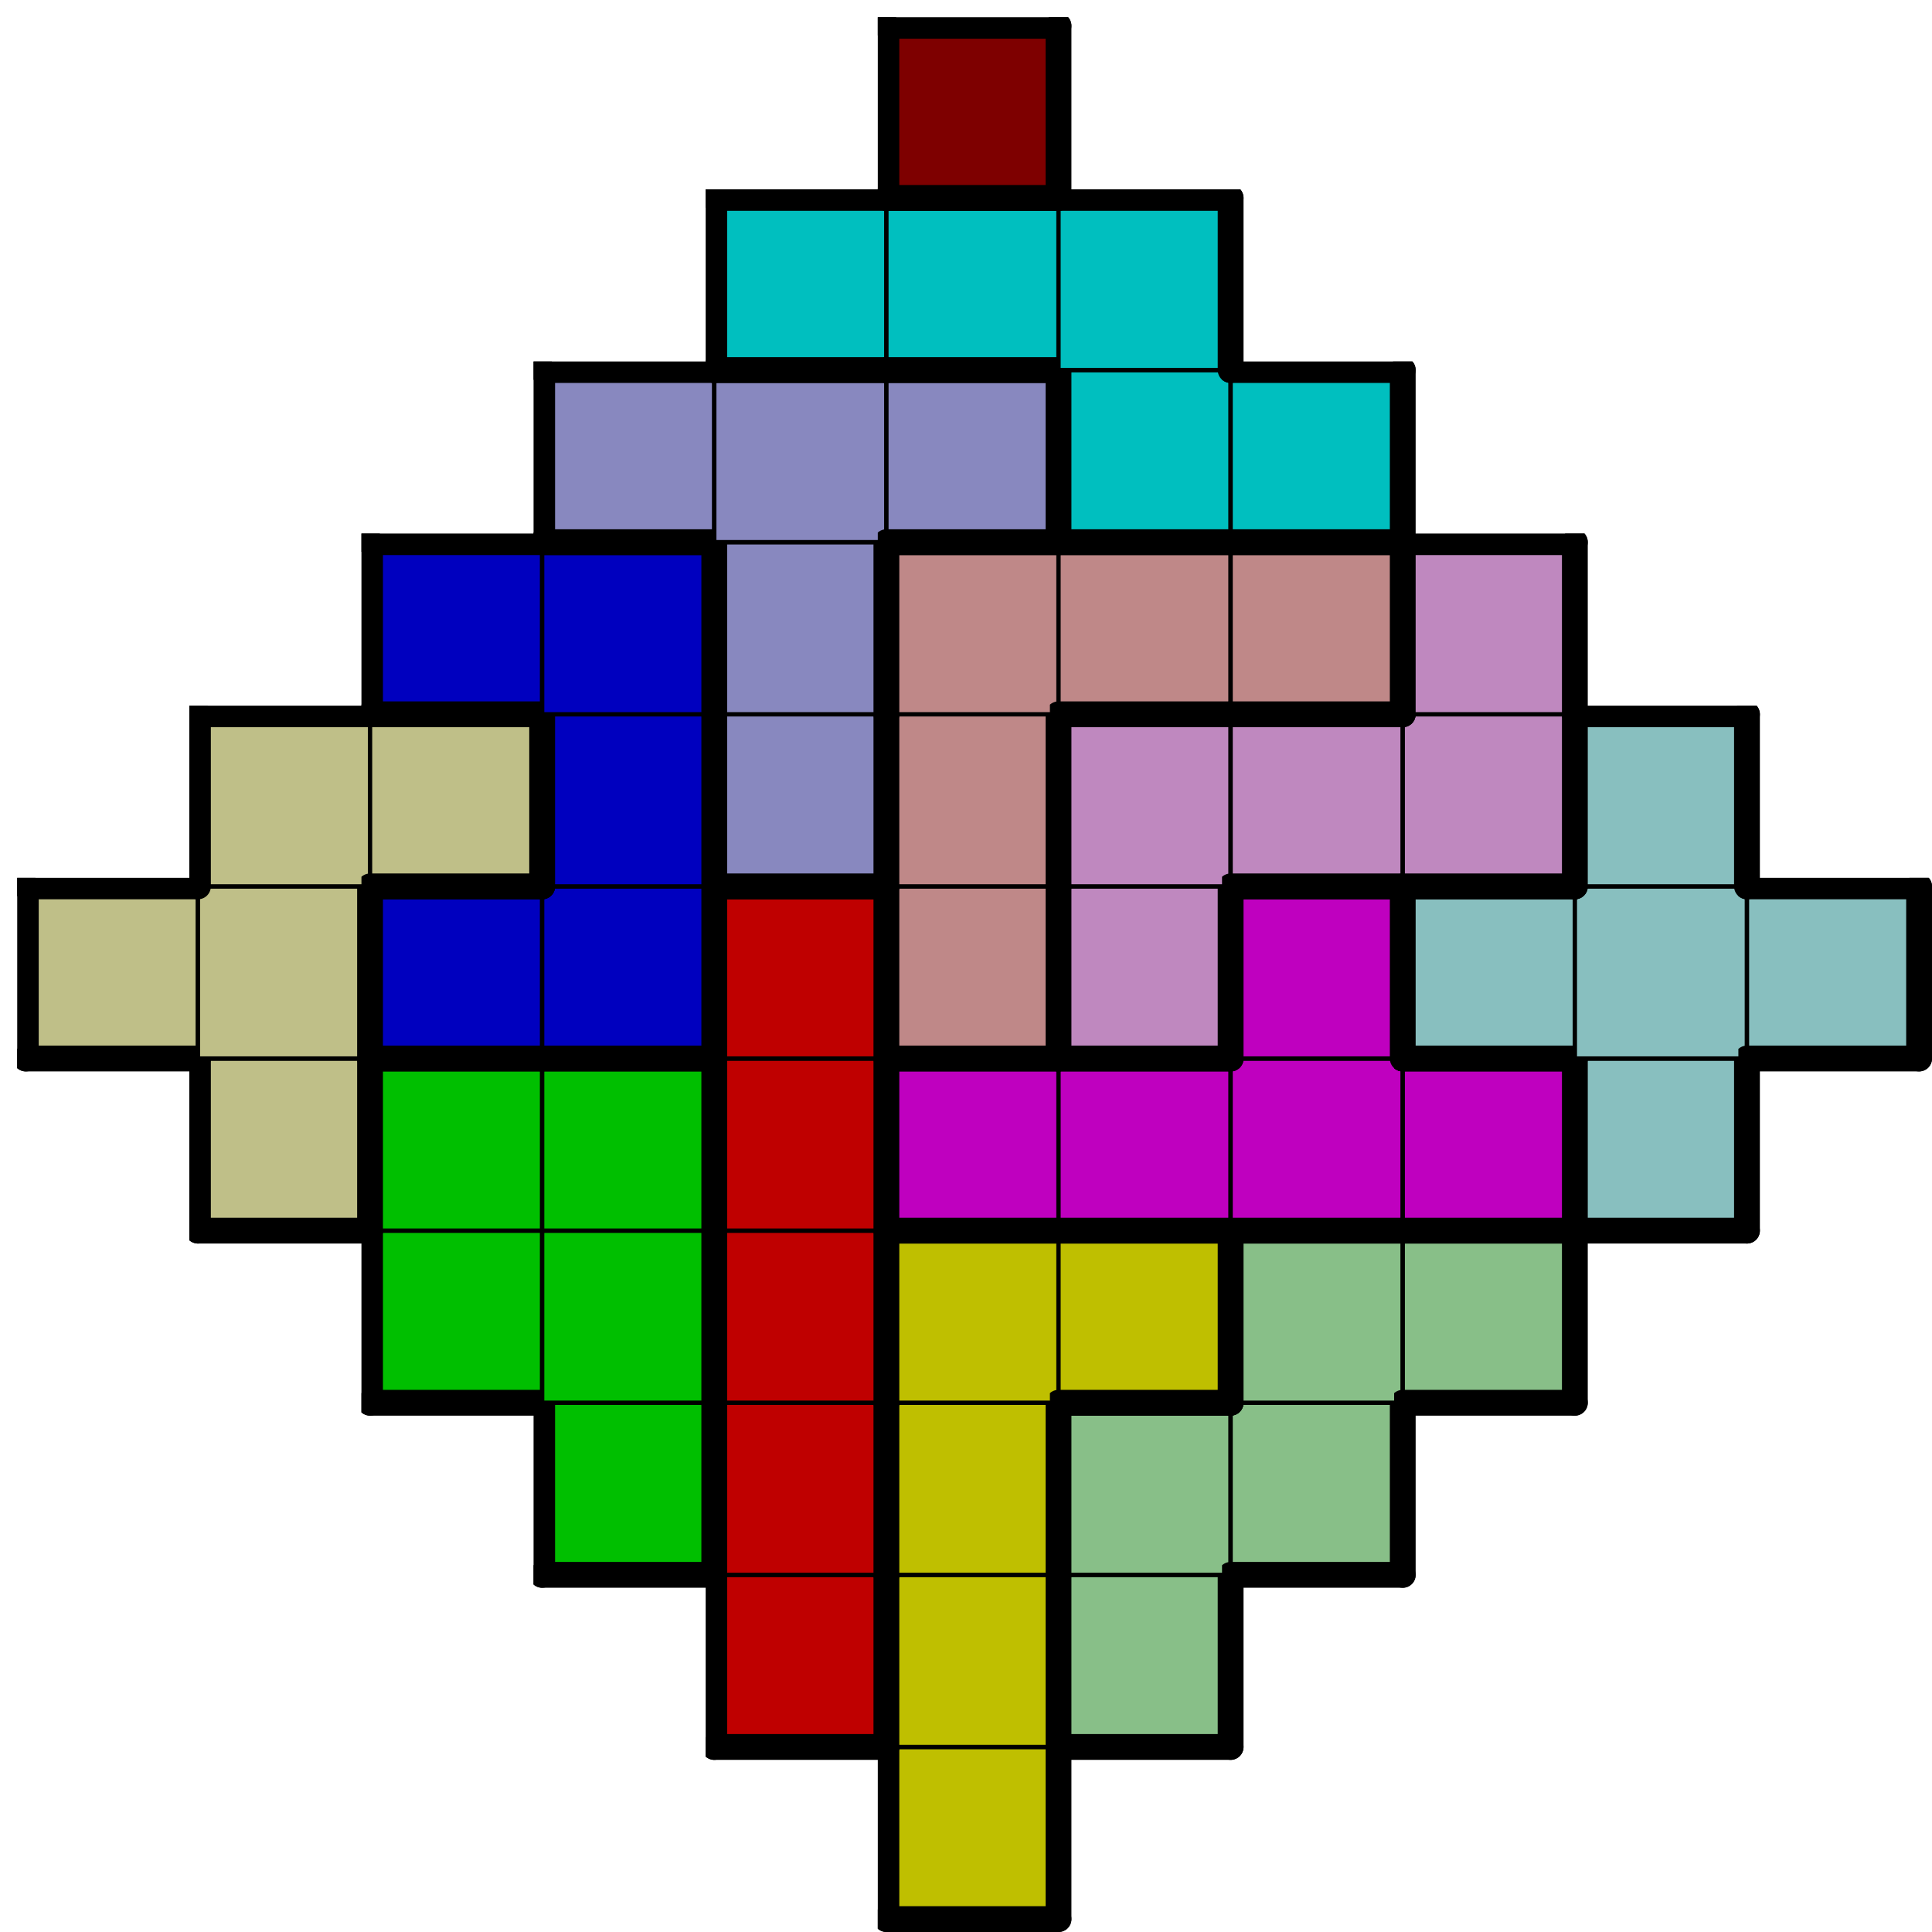
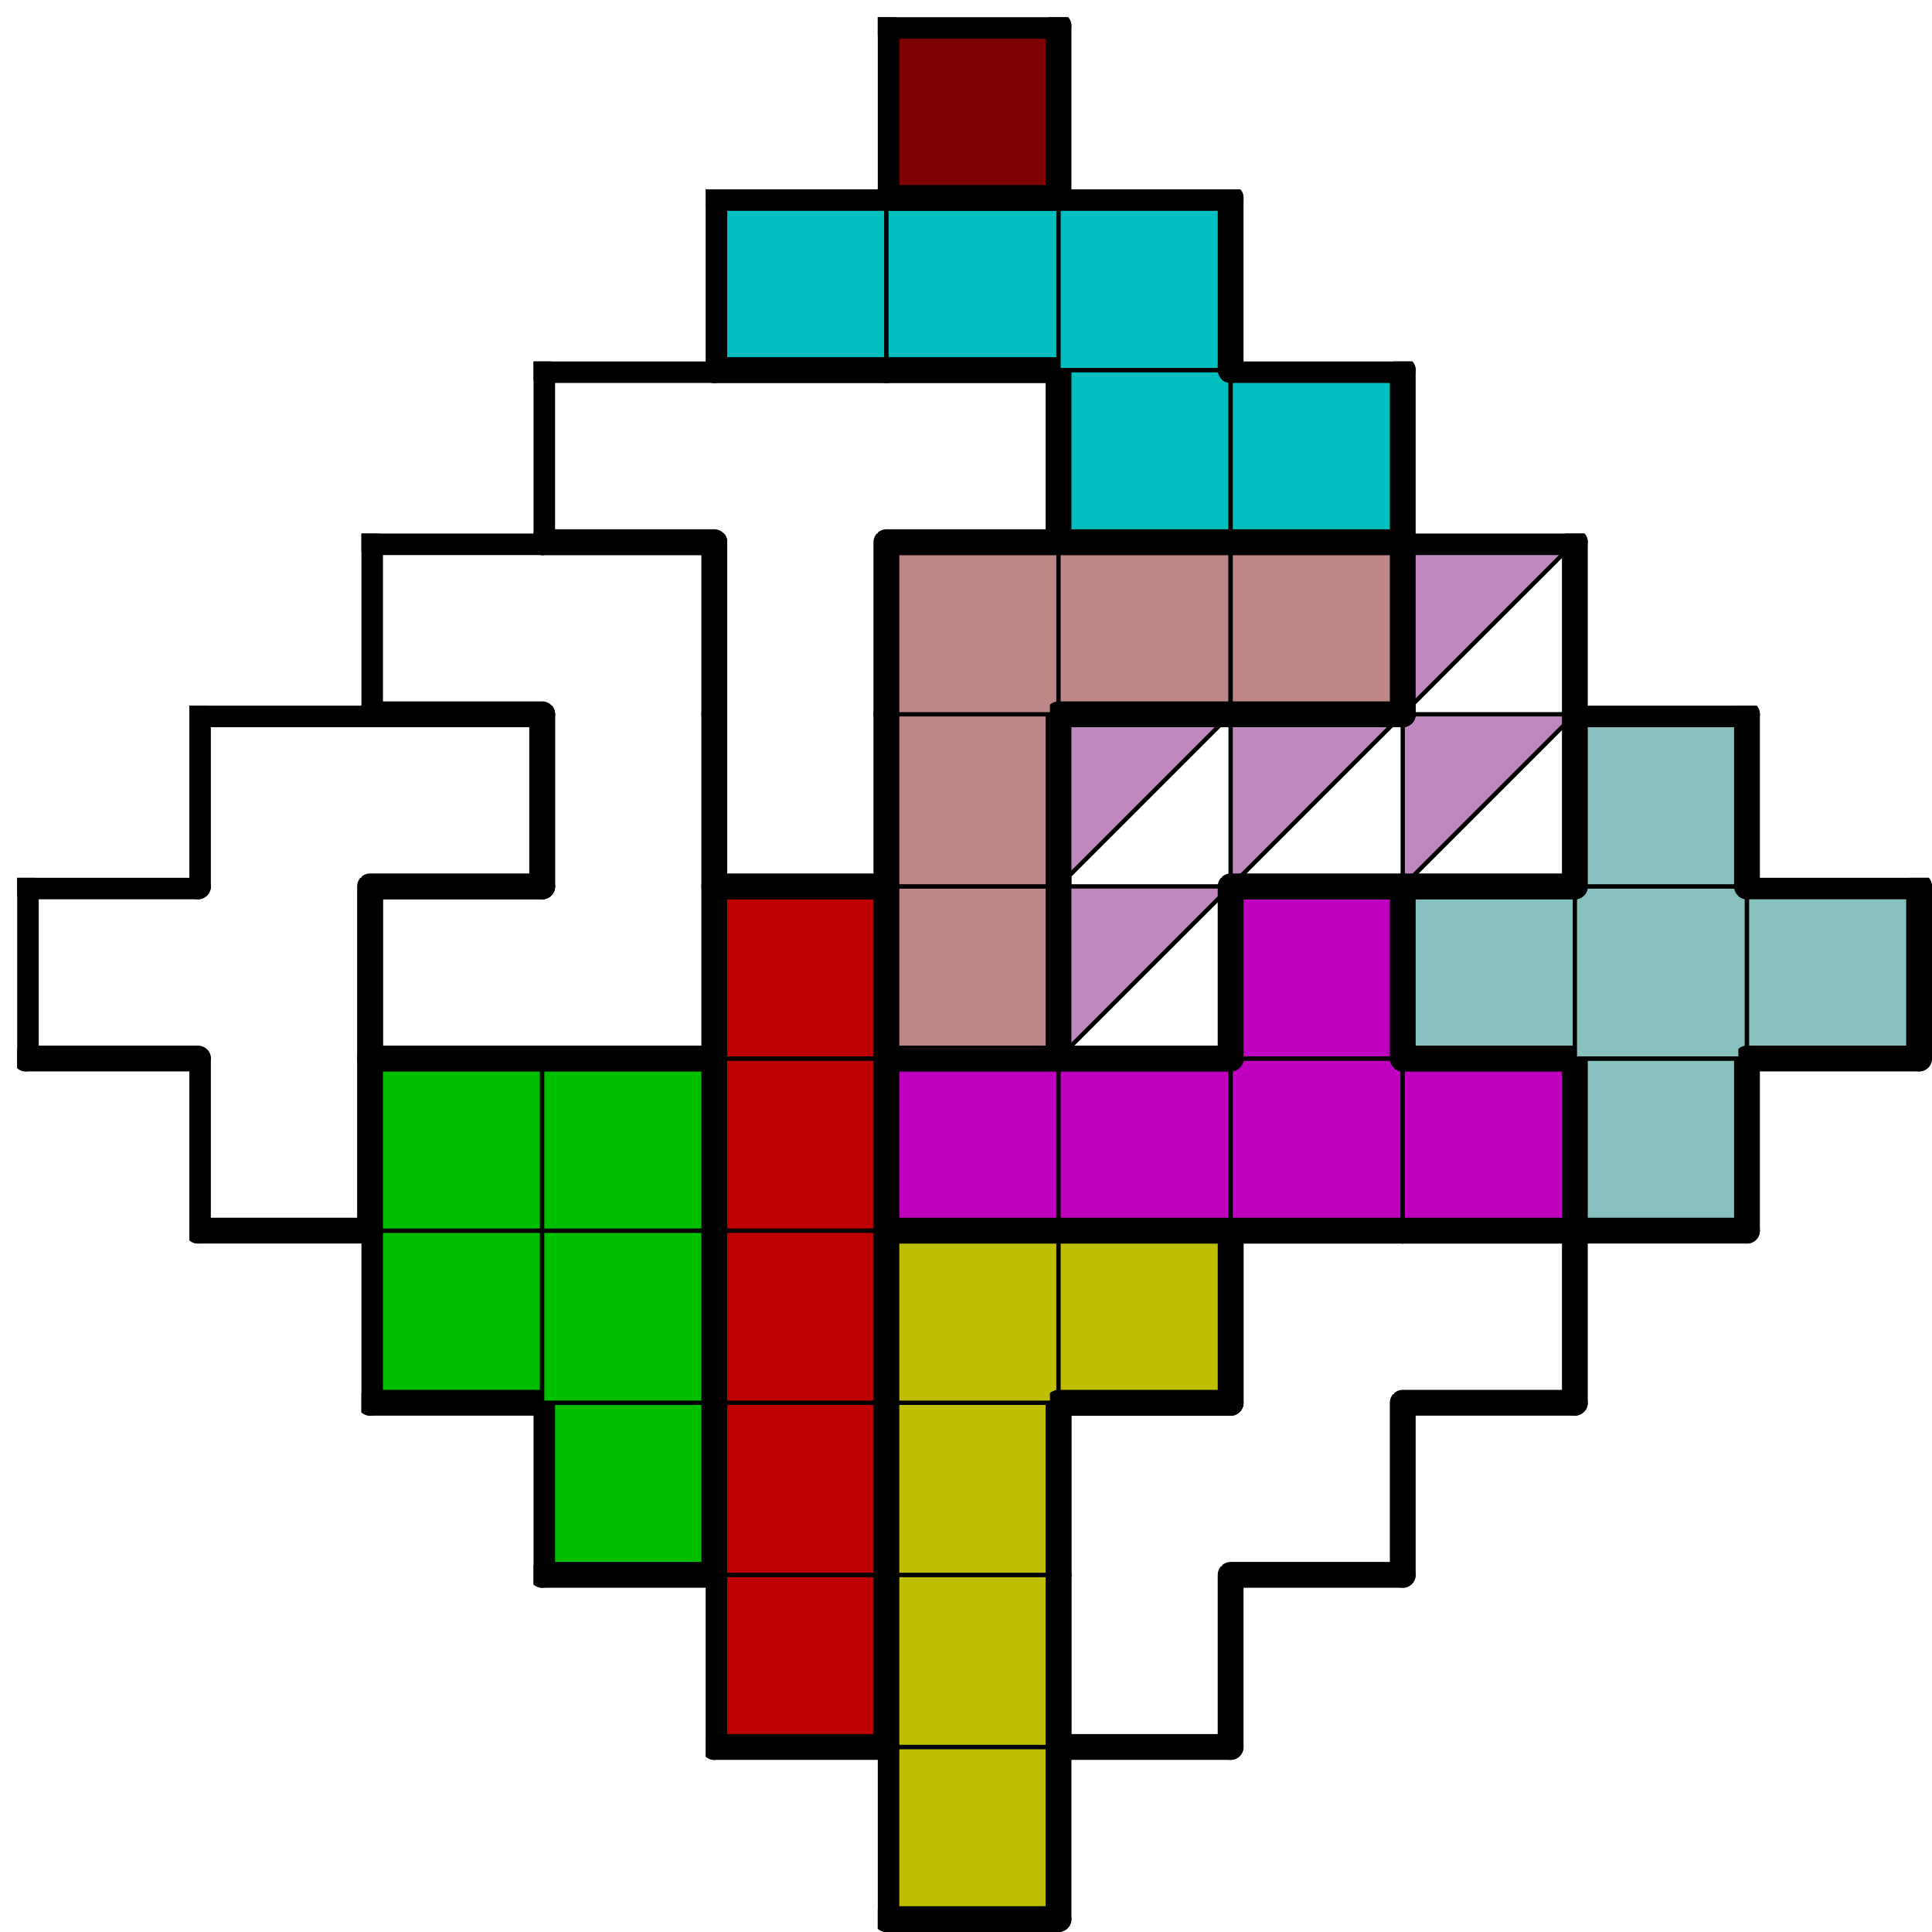
<svg xmlns="http://www.w3.org/2000/svg" xmlns:xlink="http://www.w3.org/1999/xlink" version="1.1" width="449px" height="449px">
  <symbol id="95f4fa89-1313-47fe-85c4-ef63754c3a81box_-2">
    <path d="M21 1 L1 1 L1 21 L21 21 Z" stroke="gray" stroke-width=".5" fill-opacity="0" />
  </symbol>
  <symbol id="95f4fa89-1313-47fe-85c4-ef63754c3a81line_1">
    <line x1="21" y1="1" x2="21" y2="1" style="stroke-linecap:round;stroke:black;stroke-width:3" />
  </symbol>
  <symbol id="95f4fa89-1313-47fe-85c4-ef63754c3a81line_2">
    <line x1="21" y1="1" x2="21" y2="21" style="stroke-linecap:round;stroke:black;stroke-width:3" />
  </symbol>
  <symbol id="95f4fa89-1313-47fe-85c4-ef63754c3a81line_3">
    <line x1="21" y1="21" x2="21" y2="21" style="stroke-linecap:round;stroke:black;stroke-width:3" />
  </symbol>
  <symbol id="95f4fa89-1313-47fe-85c4-ef63754c3a81line_4">
    <line x1="21" y1="21" x2="21" y2="1" style="stroke-linecap:round;stroke:black;stroke-width:3" />
  </symbol>
  <symbol id="95f4fa89-1313-47fe-85c4-ef63754c3a81line_5">
    <line x1="21" y1="1" x2="1" y2="1" style="stroke-linecap:round;stroke:black;stroke-width:3" />
  </symbol>
  <symbol id="95f4fa89-1313-47fe-85c4-ef63754c3a81line_6">
    <line x1="1" y1="1" x2="1" y2="21" style="stroke-linecap:round;stroke:black;stroke-width:3" />
  </symbol>
  <symbol id="95f4fa89-1313-47fe-85c4-ef63754c3a81line_7">
    <line x1="1" y1="21" x2="21" y2="21" style="stroke-linecap:round;stroke:black;stroke-width:3" />
  </symbol>
  <symbol id="95f4fa89-1313-47fe-85c4-ef63754c3a81line_8">
    <line x1="1" y1="1" x2="1" y2="1" style="stroke-linecap:round;stroke:black;stroke-width:3" />
  </symbol>
  <symbol id="95f4fa89-1313-47fe-85c4-ef63754c3a81line_9">
    <line x1="1" y1="1" x2="21" y2="1" style="stroke-linecap:round;stroke:black;stroke-width:3" />
  </symbol>
  <symbol id="95f4fa89-1313-47fe-85c4-ef63754c3a81box_3">
    <path d="M21 1 L1 1 L1 21 L21 21 Z" style="fill:#BFBF00;stroke-width:.5;stroke:black" />
  </symbol>
  <symbol id="95f4fa89-1313-47fe-85c4-ef63754c3a81box_0">
    <path d="M21 1 L1 1 L1 21 L21 21 Z" style="fill:#BF0000;stroke-width:.5;stroke:black" />
  </symbol>
  <symbol id="95f4fa89-1313-47fe-85c4-ef63754c3a81box_7">
-     <path d="M21 1 L1 1 L1 21 L21 21 Z" style="fill:#88BF88;stroke-width:.5;stroke:black" />
-   </symbol>
+     </symbol>
  <symbol id="95f4fa89-1313-47fe-85c4-ef63754c3a81box_1">
    <path d="M21 1 L1 1 L1 21 L21 21 Z" style="fill:#00BF00;stroke-width:.5;stroke:black" />
  </symbol>
  <symbol id="95f4fa89-1313-47fe-85c4-ef63754c3a81box_9">
-     <path d="M21 1 L1 1 L1 21 L21 21 Z" style="fill:#BFBF88;stroke-width:.5;stroke:black" />
-   </symbol>
+     </symbol>
  <symbol id="95f4fa89-1313-47fe-85c4-ef63754c3a81box_4">
    <path d="M21 1 L1 1 L1 21 L21 21 Z" style="fill:#BF00BF;stroke-width:.5;stroke:black" />
  </symbol>
  <symbol id="95f4fa89-1313-47fe-85c4-ef63754c3a81box_11">
    <path d="M21 1 L1 1 L1 21 L21 21 Z" style="fill:#88BFBF;stroke-width:.5;stroke:black" />
  </symbol>
  <symbol id="95f4fa89-1313-47fe-85c4-ef63754c3a81box_2">
-     <path d="M21 1 L1 1 L1 21 L21 21 Z" style="fill:#0000BF;stroke-width:.5;stroke:black" />
-   </symbol>
+     </symbol>
  <symbol id="95f4fa89-1313-47fe-85c4-ef63754c3a81box_6">
    <path d="M21 1 L1 1 L1 21 L21 21 Z" style="fill:#BF8888;stroke-width:.5;stroke:black" />
  </symbol>
  <symbol id="95f4fa89-1313-47fe-85c4-ef63754c3a81box_10">
-     <path d="M21 1 L1 1 L1 21 L21 21 Z" style="fill:#BF88BF;stroke-width:.5;stroke:black" />
+     <path d="M21 1 L1 1 L1 21 Z" style="fill:#BF88BF;stroke-width:.5;stroke:black" />
  </symbol>
  <symbol id="95f4fa89-1313-47fe-85c4-ef63754c3a81box_8">
-     <path d="M21 1 L1 1 L1 21 L21 21 Z" style="fill:#8888BF;stroke-width:.5;stroke:black" />
-   </symbol>
+     </symbol>
  <symbol id="95f4fa89-1313-47fe-85c4-ef63754c3a81box_5">
    <path d="M21 1 L1 1 L1 21 L21 21 Z" style="fill:#00BFBF;stroke-width:.5;stroke:black" />
  </symbol>
  <symbol id="95f4fa89-1313-47fe-85c4-ef63754c3a81box_12">
    <path d="M21 1 L1 1 L1 21 L21 21 Z" style="fill:#7E0000;stroke-width:.5;stroke:black" />
  </symbol>
  <g transform="scale(2.0) translate(2,2) ">
    <use x="0" y="200" xlink:href="#origin" />
    <use x="100" y="200" xlink:href="#95f4fa89-1313-47fe-85c4-ef63754c3a81box_3" />
    <use x="100" y="200" xlink:href="#95f4fa89-1313-47fe-85c4-ef63754c3a81line_4" />
    <use x="100" y="200" xlink:href="#95f4fa89-1313-47fe-85c4-ef63754c3a81line_6" />
    <use x="100" y="200" xlink:href="#95f4fa89-1313-47fe-85c4-ef63754c3a81line_7" />
    <use x="80" y="180" xlink:href="#95f4fa89-1313-47fe-85c4-ef63754c3a81box_0" />
    <use x="80" y="180" xlink:href="#95f4fa89-1313-47fe-85c4-ef63754c3a81line_4" />
    <use x="80" y="180" xlink:href="#95f4fa89-1313-47fe-85c4-ef63754c3a81line_6" />
    <use x="80" y="180" xlink:href="#95f4fa89-1313-47fe-85c4-ef63754c3a81line_7" />
    <use x="100" y="180" xlink:href="#95f4fa89-1313-47fe-85c4-ef63754c3a81box_3" />
    <use x="100" y="180" xlink:href="#95f4fa89-1313-47fe-85c4-ef63754c3a81line_4" />
    <use x="100" y="180" xlink:href="#95f4fa89-1313-47fe-85c4-ef63754c3a81line_6" />
    <use x="120" y="180" xlink:href="#95f4fa89-1313-47fe-85c4-ef63754c3a81box_7" />
    <use x="120" y="180" xlink:href="#95f4fa89-1313-47fe-85c4-ef63754c3a81line_4" />
    <use x="120" y="180" xlink:href="#95f4fa89-1313-47fe-85c4-ef63754c3a81line_6" />
    <use x="120" y="180" xlink:href="#95f4fa89-1313-47fe-85c4-ef63754c3a81line_7" />
    <use x="60" y="160" xlink:href="#95f4fa89-1313-47fe-85c4-ef63754c3a81box_1" />
    <use x="60" y="160" xlink:href="#95f4fa89-1313-47fe-85c4-ef63754c3a81line_4" />
    <use x="60" y="160" xlink:href="#95f4fa89-1313-47fe-85c4-ef63754c3a81line_6" />
    <use x="60" y="160" xlink:href="#95f4fa89-1313-47fe-85c4-ef63754c3a81line_7" />
    <use x="80" y="160" xlink:href="#95f4fa89-1313-47fe-85c4-ef63754c3a81box_0" />
    <use x="80" y="160" xlink:href="#95f4fa89-1313-47fe-85c4-ef63754c3a81line_4" />
    <use x="80" y="160" xlink:href="#95f4fa89-1313-47fe-85c4-ef63754c3a81line_6" />
    <use x="100" y="160" xlink:href="#95f4fa89-1313-47fe-85c4-ef63754c3a81box_3" />
    <use x="100" y="160" xlink:href="#95f4fa89-1313-47fe-85c4-ef63754c3a81line_4" />
    <use x="100" y="160" xlink:href="#95f4fa89-1313-47fe-85c4-ef63754c3a81line_6" />
    <use x="120" y="160" xlink:href="#95f4fa89-1313-47fe-85c4-ef63754c3a81box_7" />
    <use x="120" y="160" xlink:href="#95f4fa89-1313-47fe-85c4-ef63754c3a81line_5" />
    <use x="120" y="160" xlink:href="#95f4fa89-1313-47fe-85c4-ef63754c3a81line_6" />
    <use x="140" y="160" xlink:href="#95f4fa89-1313-47fe-85c4-ef63754c3a81box_7" />
    <use x="140" y="160" xlink:href="#95f4fa89-1313-47fe-85c4-ef63754c3a81line_4" />
    <use x="140" y="160" xlink:href="#95f4fa89-1313-47fe-85c4-ef63754c3a81line_7" />
    <use x="40" y="140" xlink:href="#95f4fa89-1313-47fe-85c4-ef63754c3a81box_1" />
    <use x="40" y="140" xlink:href="#95f4fa89-1313-47fe-85c4-ef63754c3a81line_6" />
    <use x="40" y="140" xlink:href="#95f4fa89-1313-47fe-85c4-ef63754c3a81line_7" />
    <use x="60" y="140" xlink:href="#95f4fa89-1313-47fe-85c4-ef63754c3a81box_1" />
    <use x="60" y="140" xlink:href="#95f4fa89-1313-47fe-85c4-ef63754c3a81line_4" />
    <use x="80" y="140" xlink:href="#95f4fa89-1313-47fe-85c4-ef63754c3a81box_0" />
    <use x="80" y="140" xlink:href="#95f4fa89-1313-47fe-85c4-ef63754c3a81line_4" />
    <use x="80" y="140" xlink:href="#95f4fa89-1313-47fe-85c4-ef63754c3a81line_6" />
    <use x="100" y="140" xlink:href="#95f4fa89-1313-47fe-85c4-ef63754c3a81box_3" />
    <use x="100" y="140" xlink:href="#95f4fa89-1313-47fe-85c4-ef63754c3a81line_5" />
    <use x="100" y="140" xlink:href="#95f4fa89-1313-47fe-85c4-ef63754c3a81line_6" />
    <use x="120" y="140" xlink:href="#95f4fa89-1313-47fe-85c4-ef63754c3a81box_3" />
    <use x="120" y="140" xlink:href="#95f4fa89-1313-47fe-85c4-ef63754c3a81line_4" />
    <use x="120" y="140" xlink:href="#95f4fa89-1313-47fe-85c4-ef63754c3a81line_5" />
    <use x="120" y="140" xlink:href="#95f4fa89-1313-47fe-85c4-ef63754c3a81line_7" />
    <use x="140" y="140" xlink:href="#95f4fa89-1313-47fe-85c4-ef63754c3a81box_7" />
    <use x="140" y="140" xlink:href="#95f4fa89-1313-47fe-85c4-ef63754c3a81line_5" />
    <use x="140" y="140" xlink:href="#95f4fa89-1313-47fe-85c4-ef63754c3a81line_6" />
    <use x="160" y="140" xlink:href="#95f4fa89-1313-47fe-85c4-ef63754c3a81box_7" />
    <use x="160" y="140" xlink:href="#95f4fa89-1313-47fe-85c4-ef63754c3a81line_4" />
    <use x="160" y="140" xlink:href="#95f4fa89-1313-47fe-85c4-ef63754c3a81line_5" />
    <use x="160" y="140" xlink:href="#95f4fa89-1313-47fe-85c4-ef63754c3a81line_7" />
    <use x="20" y="120" xlink:href="#95f4fa89-1313-47fe-85c4-ef63754c3a81box_9" />
    <use x="20" y="120" xlink:href="#95f4fa89-1313-47fe-85c4-ef63754c3a81line_4" />
    <use x="20" y="120" xlink:href="#95f4fa89-1313-47fe-85c4-ef63754c3a81line_6" />
    <use x="20" y="120" xlink:href="#95f4fa89-1313-47fe-85c4-ef63754c3a81line_7" />
    <use x="40" y="120" xlink:href="#95f4fa89-1313-47fe-85c4-ef63754c3a81box_1" />
    <use x="40" y="120" xlink:href="#95f4fa89-1313-47fe-85c4-ef63754c3a81line_5" />
    <use x="40" y="120" xlink:href="#95f4fa89-1313-47fe-85c4-ef63754c3a81line_6" />
    <use x="60" y="120" xlink:href="#95f4fa89-1313-47fe-85c4-ef63754c3a81box_1" />
    <use x="60" y="120" xlink:href="#95f4fa89-1313-47fe-85c4-ef63754c3a81line_4" />
    <use x="60" y="120" xlink:href="#95f4fa89-1313-47fe-85c4-ef63754c3a81line_5" />
    <use x="80" y="120" xlink:href="#95f4fa89-1313-47fe-85c4-ef63754c3a81box_0" />
    <use x="80" y="120" xlink:href="#95f4fa89-1313-47fe-85c4-ef63754c3a81line_4" />
    <use x="80" y="120" xlink:href="#95f4fa89-1313-47fe-85c4-ef63754c3a81line_6" />
    <use x="100" y="120" xlink:href="#95f4fa89-1313-47fe-85c4-ef63754c3a81box_4" />
    <use x="100" y="120" xlink:href="#95f4fa89-1313-47fe-85c4-ef63754c3a81line_5" />
    <use x="100" y="120" xlink:href="#95f4fa89-1313-47fe-85c4-ef63754c3a81line_6" />
    <use x="100" y="120" xlink:href="#95f4fa89-1313-47fe-85c4-ef63754c3a81line_7" />
    <use x="120" y="120" xlink:href="#95f4fa89-1313-47fe-85c4-ef63754c3a81box_4" />
    <use x="120" y="120" xlink:href="#95f4fa89-1313-47fe-85c4-ef63754c3a81line_5" />
    <use x="120" y="120" xlink:href="#95f4fa89-1313-47fe-85c4-ef63754c3a81line_7" />
    <use x="140" y="120" xlink:href="#95f4fa89-1313-47fe-85c4-ef63754c3a81box_4" />
    <use x="140" y="120" xlink:href="#95f4fa89-1313-47fe-85c4-ef63754c3a81line_7" />
    <use x="160" y="120" xlink:href="#95f4fa89-1313-47fe-85c4-ef63754c3a81box_4" />
    <use x="160" y="120" xlink:href="#95f4fa89-1313-47fe-85c4-ef63754c3a81line_4" />
    <use x="160" y="120" xlink:href="#95f4fa89-1313-47fe-85c4-ef63754c3a81line_5" />
    <use x="160" y="120" xlink:href="#95f4fa89-1313-47fe-85c4-ef63754c3a81line_7" />
    <use x="180" y="120" xlink:href="#95f4fa89-1313-47fe-85c4-ef63754c3a81box_11" />
    <use x="180" y="120" xlink:href="#95f4fa89-1313-47fe-85c4-ef63754c3a81line_4" />
    <use x="180" y="120" xlink:href="#95f4fa89-1313-47fe-85c4-ef63754c3a81line_6" />
    <use x="180" y="120" xlink:href="#95f4fa89-1313-47fe-85c4-ef63754c3a81line_7" />
    <use x="0" y="100" xlink:href="#95f4fa89-1313-47fe-85c4-ef63754c3a81box_9" />
    <use x="0" y="100" xlink:href="#95f4fa89-1313-47fe-85c4-ef63754c3a81line_5" />
    <use x="0" y="100" xlink:href="#95f4fa89-1313-47fe-85c4-ef63754c3a81line_6" />
    <use x="0" y="100" xlink:href="#95f4fa89-1313-47fe-85c4-ef63754c3a81line_7" />
    <use x="20" y="100" xlink:href="#95f4fa89-1313-47fe-85c4-ef63754c3a81box_9" />
    <use x="20" y="100" xlink:href="#95f4fa89-1313-47fe-85c4-ef63754c3a81line_4" />
    <use x="40" y="100" xlink:href="#95f4fa89-1313-47fe-85c4-ef63754c3a81box_2" />
    <use x="40" y="100" xlink:href="#95f4fa89-1313-47fe-85c4-ef63754c3a81line_5" />
    <use x="40" y="100" xlink:href="#95f4fa89-1313-47fe-85c4-ef63754c3a81line_6" />
    <use x="40" y="100" xlink:href="#95f4fa89-1313-47fe-85c4-ef63754c3a81line_7" />
    <use x="60" y="100" xlink:href="#95f4fa89-1313-47fe-85c4-ef63754c3a81box_2" />
    <use x="60" y="100" xlink:href="#95f4fa89-1313-47fe-85c4-ef63754c3a81line_4" />
    <use x="60" y="100" xlink:href="#95f4fa89-1313-47fe-85c4-ef63754c3a81line_7" />
    <use x="80" y="100" xlink:href="#95f4fa89-1313-47fe-85c4-ef63754c3a81box_0" />
    <use x="80" y="100" xlink:href="#95f4fa89-1313-47fe-85c4-ef63754c3a81line_4" />
    <use x="80" y="100" xlink:href="#95f4fa89-1313-47fe-85c4-ef63754c3a81line_5" />
    <use x="80" y="100" xlink:href="#95f4fa89-1313-47fe-85c4-ef63754c3a81line_6" />
    <use x="100" y="100" xlink:href="#95f4fa89-1313-47fe-85c4-ef63754c3a81box_6" />
    <use x="100" y="100" xlink:href="#95f4fa89-1313-47fe-85c4-ef63754c3a81line_4" />
    <use x="100" y="100" xlink:href="#95f4fa89-1313-47fe-85c4-ef63754c3a81line_6" />
    <use x="100" y="100" xlink:href="#95f4fa89-1313-47fe-85c4-ef63754c3a81line_7" />
    <use x="120" y="100" xlink:href="#95f4fa89-1313-47fe-85c4-ef63754c3a81box_10" />
    <use x="120" y="100" xlink:href="#95f4fa89-1313-47fe-85c4-ef63754c3a81line_4" />
    <use x="120" y="100" xlink:href="#95f4fa89-1313-47fe-85c4-ef63754c3a81line_6" />
    <use x="120" y="100" xlink:href="#95f4fa89-1313-47fe-85c4-ef63754c3a81line_7" />
    <use x="140" y="100" xlink:href="#95f4fa89-1313-47fe-85c4-ef63754c3a81box_4" />
    <use x="140" y="100" xlink:href="#95f4fa89-1313-47fe-85c4-ef63754c3a81line_4" />
    <use x="140" y="100" xlink:href="#95f4fa89-1313-47fe-85c4-ef63754c3a81line_5" />
    <use x="140" y="100" xlink:href="#95f4fa89-1313-47fe-85c4-ef63754c3a81line_6" />
    <use x="160" y="100" xlink:href="#95f4fa89-1313-47fe-85c4-ef63754c3a81box_11" />
    <use x="160" y="100" xlink:href="#95f4fa89-1313-47fe-85c4-ef63754c3a81line_5" />
    <use x="160" y="100" xlink:href="#95f4fa89-1313-47fe-85c4-ef63754c3a81line_6" />
    <use x="160" y="100" xlink:href="#95f4fa89-1313-47fe-85c4-ef63754c3a81line_7" />
    <use x="180" y="100" xlink:href="#95f4fa89-1313-47fe-85c4-ef63754c3a81box_11" />
    <use x="200" y="100" xlink:href="#95f4fa89-1313-47fe-85c4-ef63754c3a81box_11" />
    <use x="200" y="100" xlink:href="#95f4fa89-1313-47fe-85c4-ef63754c3a81line_4" />
    <use x="200" y="100" xlink:href="#95f4fa89-1313-47fe-85c4-ef63754c3a81line_5" />
    <use x="200" y="100" xlink:href="#95f4fa89-1313-47fe-85c4-ef63754c3a81line_7" />
    <use x="20" y="80" xlink:href="#95f4fa89-1313-47fe-85c4-ef63754c3a81box_9" />
    <use x="20" y="80" xlink:href="#95f4fa89-1313-47fe-85c4-ef63754c3a81line_5" />
    <use x="20" y="80" xlink:href="#95f4fa89-1313-47fe-85c4-ef63754c3a81line_6" />
    <use x="40" y="80" xlink:href="#95f4fa89-1313-47fe-85c4-ef63754c3a81box_9" />
    <use x="40" y="80" xlink:href="#95f4fa89-1313-47fe-85c4-ef63754c3a81line_4" />
    <use x="40" y="80" xlink:href="#95f4fa89-1313-47fe-85c4-ef63754c3a81line_5" />
    <use x="40" y="80" xlink:href="#95f4fa89-1313-47fe-85c4-ef63754c3a81line_7" />
    <use x="60" y="80" xlink:href="#95f4fa89-1313-47fe-85c4-ef63754c3a81box_2" />
    <use x="60" y="80" xlink:href="#95f4fa89-1313-47fe-85c4-ef63754c3a81line_4" />
    <use x="60" y="80" xlink:href="#95f4fa89-1313-47fe-85c4-ef63754c3a81line_6" />
    <use x="80" y="80" xlink:href="#95f4fa89-1313-47fe-85c4-ef63754c3a81box_8" />
    <use x="80" y="80" xlink:href="#95f4fa89-1313-47fe-85c4-ef63754c3a81line_4" />
    <use x="80" y="80" xlink:href="#95f4fa89-1313-47fe-85c4-ef63754c3a81line_6" />
    <use x="80" y="80" xlink:href="#95f4fa89-1313-47fe-85c4-ef63754c3a81line_7" />
    <use x="100" y="80" xlink:href="#95f4fa89-1313-47fe-85c4-ef63754c3a81box_6" />
    <use x="100" y="80" xlink:href="#95f4fa89-1313-47fe-85c4-ef63754c3a81line_4" />
    <use x="100" y="80" xlink:href="#95f4fa89-1313-47fe-85c4-ef63754c3a81line_6" />
    <use x="120" y="80" xlink:href="#95f4fa89-1313-47fe-85c4-ef63754c3a81box_10" />
    <use x="120" y="80" xlink:href="#95f4fa89-1313-47fe-85c4-ef63754c3a81line_5" />
    <use x="120" y="80" xlink:href="#95f4fa89-1313-47fe-85c4-ef63754c3a81line_6" />
    <use x="140" y="80" xlink:href="#95f4fa89-1313-47fe-85c4-ef63754c3a81box_10" />
    <use x="140" y="80" xlink:href="#95f4fa89-1313-47fe-85c4-ef63754c3a81line_5" />
    <use x="140" y="80" xlink:href="#95f4fa89-1313-47fe-85c4-ef63754c3a81line_7" />
    <use x="160" y="80" xlink:href="#95f4fa89-1313-47fe-85c4-ef63754c3a81box_10" />
    <use x="160" y="80" xlink:href="#95f4fa89-1313-47fe-85c4-ef63754c3a81line_4" />
    <use x="160" y="80" xlink:href="#95f4fa89-1313-47fe-85c4-ef63754c3a81line_7" />
    <use x="180" y="80" xlink:href="#95f4fa89-1313-47fe-85c4-ef63754c3a81box_11" />
    <use x="180" y="80" xlink:href="#95f4fa89-1313-47fe-85c4-ef63754c3a81line_4" />
    <use x="180" y="80" xlink:href="#95f4fa89-1313-47fe-85c4-ef63754c3a81line_5" />
    <use x="180" y="80" xlink:href="#95f4fa89-1313-47fe-85c4-ef63754c3a81line_6" />
    <use x="40" y="60" xlink:href="#95f4fa89-1313-47fe-85c4-ef63754c3a81box_2" />
    <use x="40" y="60" xlink:href="#95f4fa89-1313-47fe-85c4-ef63754c3a81line_5" />
    <use x="40" y="60" xlink:href="#95f4fa89-1313-47fe-85c4-ef63754c3a81line_6" />
    <use x="40" y="60" xlink:href="#95f4fa89-1313-47fe-85c4-ef63754c3a81line_7" />
    <use x="60" y="60" xlink:href="#95f4fa89-1313-47fe-85c4-ef63754c3a81box_2" />
    <use x="60" y="60" xlink:href="#95f4fa89-1313-47fe-85c4-ef63754c3a81line_4" />
    <use x="60" y="60" xlink:href="#95f4fa89-1313-47fe-85c4-ef63754c3a81line_5" />
    <use x="80" y="60" xlink:href="#95f4fa89-1313-47fe-85c4-ef63754c3a81box_8" />
    <use x="80" y="60" xlink:href="#95f4fa89-1313-47fe-85c4-ef63754c3a81line_4" />
    <use x="80" y="60" xlink:href="#95f4fa89-1313-47fe-85c4-ef63754c3a81line_6" />
    <use x="100" y="60" xlink:href="#95f4fa89-1313-47fe-85c4-ef63754c3a81box_6" />
    <use x="100" y="60" xlink:href="#95f4fa89-1313-47fe-85c4-ef63754c3a81line_5" />
    <use x="100" y="60" xlink:href="#95f4fa89-1313-47fe-85c4-ef63754c3a81line_6" />
    <use x="120" y="60" xlink:href="#95f4fa89-1313-47fe-85c4-ef63754c3a81box_6" />
    <use x="120" y="60" xlink:href="#95f4fa89-1313-47fe-85c4-ef63754c3a81line_5" />
    <use x="120" y="60" xlink:href="#95f4fa89-1313-47fe-85c4-ef63754c3a81line_7" />
    <use x="140" y="60" xlink:href="#95f4fa89-1313-47fe-85c4-ef63754c3a81box_6" />
    <use x="140" y="60" xlink:href="#95f4fa89-1313-47fe-85c4-ef63754c3a81line_4" />
    <use x="140" y="60" xlink:href="#95f4fa89-1313-47fe-85c4-ef63754c3a81line_5" />
    <use x="140" y="60" xlink:href="#95f4fa89-1313-47fe-85c4-ef63754c3a81line_7" />
    <use x="160" y="60" xlink:href="#95f4fa89-1313-47fe-85c4-ef63754c3a81box_10" />
    <use x="160" y="60" xlink:href="#95f4fa89-1313-47fe-85c4-ef63754c3a81line_4" />
    <use x="160" y="60" xlink:href="#95f4fa89-1313-47fe-85c4-ef63754c3a81line_5" />
    <use x="160" y="60" xlink:href="#95f4fa89-1313-47fe-85c4-ef63754c3a81line_6" />
    <use x="60" y="40" xlink:href="#95f4fa89-1313-47fe-85c4-ef63754c3a81box_8" />
    <use x="60" y="40" xlink:href="#95f4fa89-1313-47fe-85c4-ef63754c3a81line_5" />
    <use x="60" y="40" xlink:href="#95f4fa89-1313-47fe-85c4-ef63754c3a81line_6" />
    <use x="60" y="40" xlink:href="#95f4fa89-1313-47fe-85c4-ef63754c3a81line_7" />
    <use x="80" y="40" xlink:href="#95f4fa89-1313-47fe-85c4-ef63754c3a81box_8" />
    <use x="80" y="40" xlink:href="#95f4fa89-1313-47fe-85c4-ef63754c3a81line_5" />
    <use x="100" y="40" xlink:href="#95f4fa89-1313-47fe-85c4-ef63754c3a81box_8" />
    <use x="100" y="40" xlink:href="#95f4fa89-1313-47fe-85c4-ef63754c3a81line_4" />
    <use x="100" y="40" xlink:href="#95f4fa89-1313-47fe-85c4-ef63754c3a81line_5" />
    <use x="100" y="40" xlink:href="#95f4fa89-1313-47fe-85c4-ef63754c3a81line_7" />
    <use x="120" y="40" xlink:href="#95f4fa89-1313-47fe-85c4-ef63754c3a81box_5" />
    <use x="120" y="40" xlink:href="#95f4fa89-1313-47fe-85c4-ef63754c3a81line_6" />
    <use x="120" y="40" xlink:href="#95f4fa89-1313-47fe-85c4-ef63754c3a81line_7" />
    <use x="140" y="40" xlink:href="#95f4fa89-1313-47fe-85c4-ef63754c3a81box_5" />
    <use x="140" y="40" xlink:href="#95f4fa89-1313-47fe-85c4-ef63754c3a81line_4" />
    <use x="140" y="40" xlink:href="#95f4fa89-1313-47fe-85c4-ef63754c3a81line_5" />
    <use x="140" y="40" xlink:href="#95f4fa89-1313-47fe-85c4-ef63754c3a81line_7" />
    <use x="80" y="20" xlink:href="#95f4fa89-1313-47fe-85c4-ef63754c3a81box_5" />
    <use x="80" y="20" xlink:href="#95f4fa89-1313-47fe-85c4-ef63754c3a81line_5" />
    <use x="80" y="20" xlink:href="#95f4fa89-1313-47fe-85c4-ef63754c3a81line_6" />
    <use x="80" y="20" xlink:href="#95f4fa89-1313-47fe-85c4-ef63754c3a81line_7" />
    <use x="100" y="20" xlink:href="#95f4fa89-1313-47fe-85c4-ef63754c3a81box_5" />
    <use x="100" y="20" xlink:href="#95f4fa89-1313-47fe-85c4-ef63754c3a81line_5" />
    <use x="100" y="20" xlink:href="#95f4fa89-1313-47fe-85c4-ef63754c3a81line_7" />
    <use x="120" y="20" xlink:href="#95f4fa89-1313-47fe-85c4-ef63754c3a81box_5" />
    <use x="120" y="20" xlink:href="#95f4fa89-1313-47fe-85c4-ef63754c3a81line_4" />
    <use x="120" y="20" xlink:href="#95f4fa89-1313-47fe-85c4-ef63754c3a81line_5" />
    <use x="100" y="0" xlink:href="#95f4fa89-1313-47fe-85c4-ef63754c3a81box_12" />
    <use x="100" y="0" xlink:href="#95f4fa89-1313-47fe-85c4-ef63754c3a81line_4" />
    <use x="100" y="0" xlink:href="#95f4fa89-1313-47fe-85c4-ef63754c3a81line_5" />
    <use x="100" y="0" xlink:href="#95f4fa89-1313-47fe-85c4-ef63754c3a81line_6" />
    <use x="100" y="0" xlink:href="#95f4fa89-1313-47fe-85c4-ef63754c3a81line_7" />
  </g>
  <g transform="scale(2.0) translate(2,2) ">

</g>
</svg>